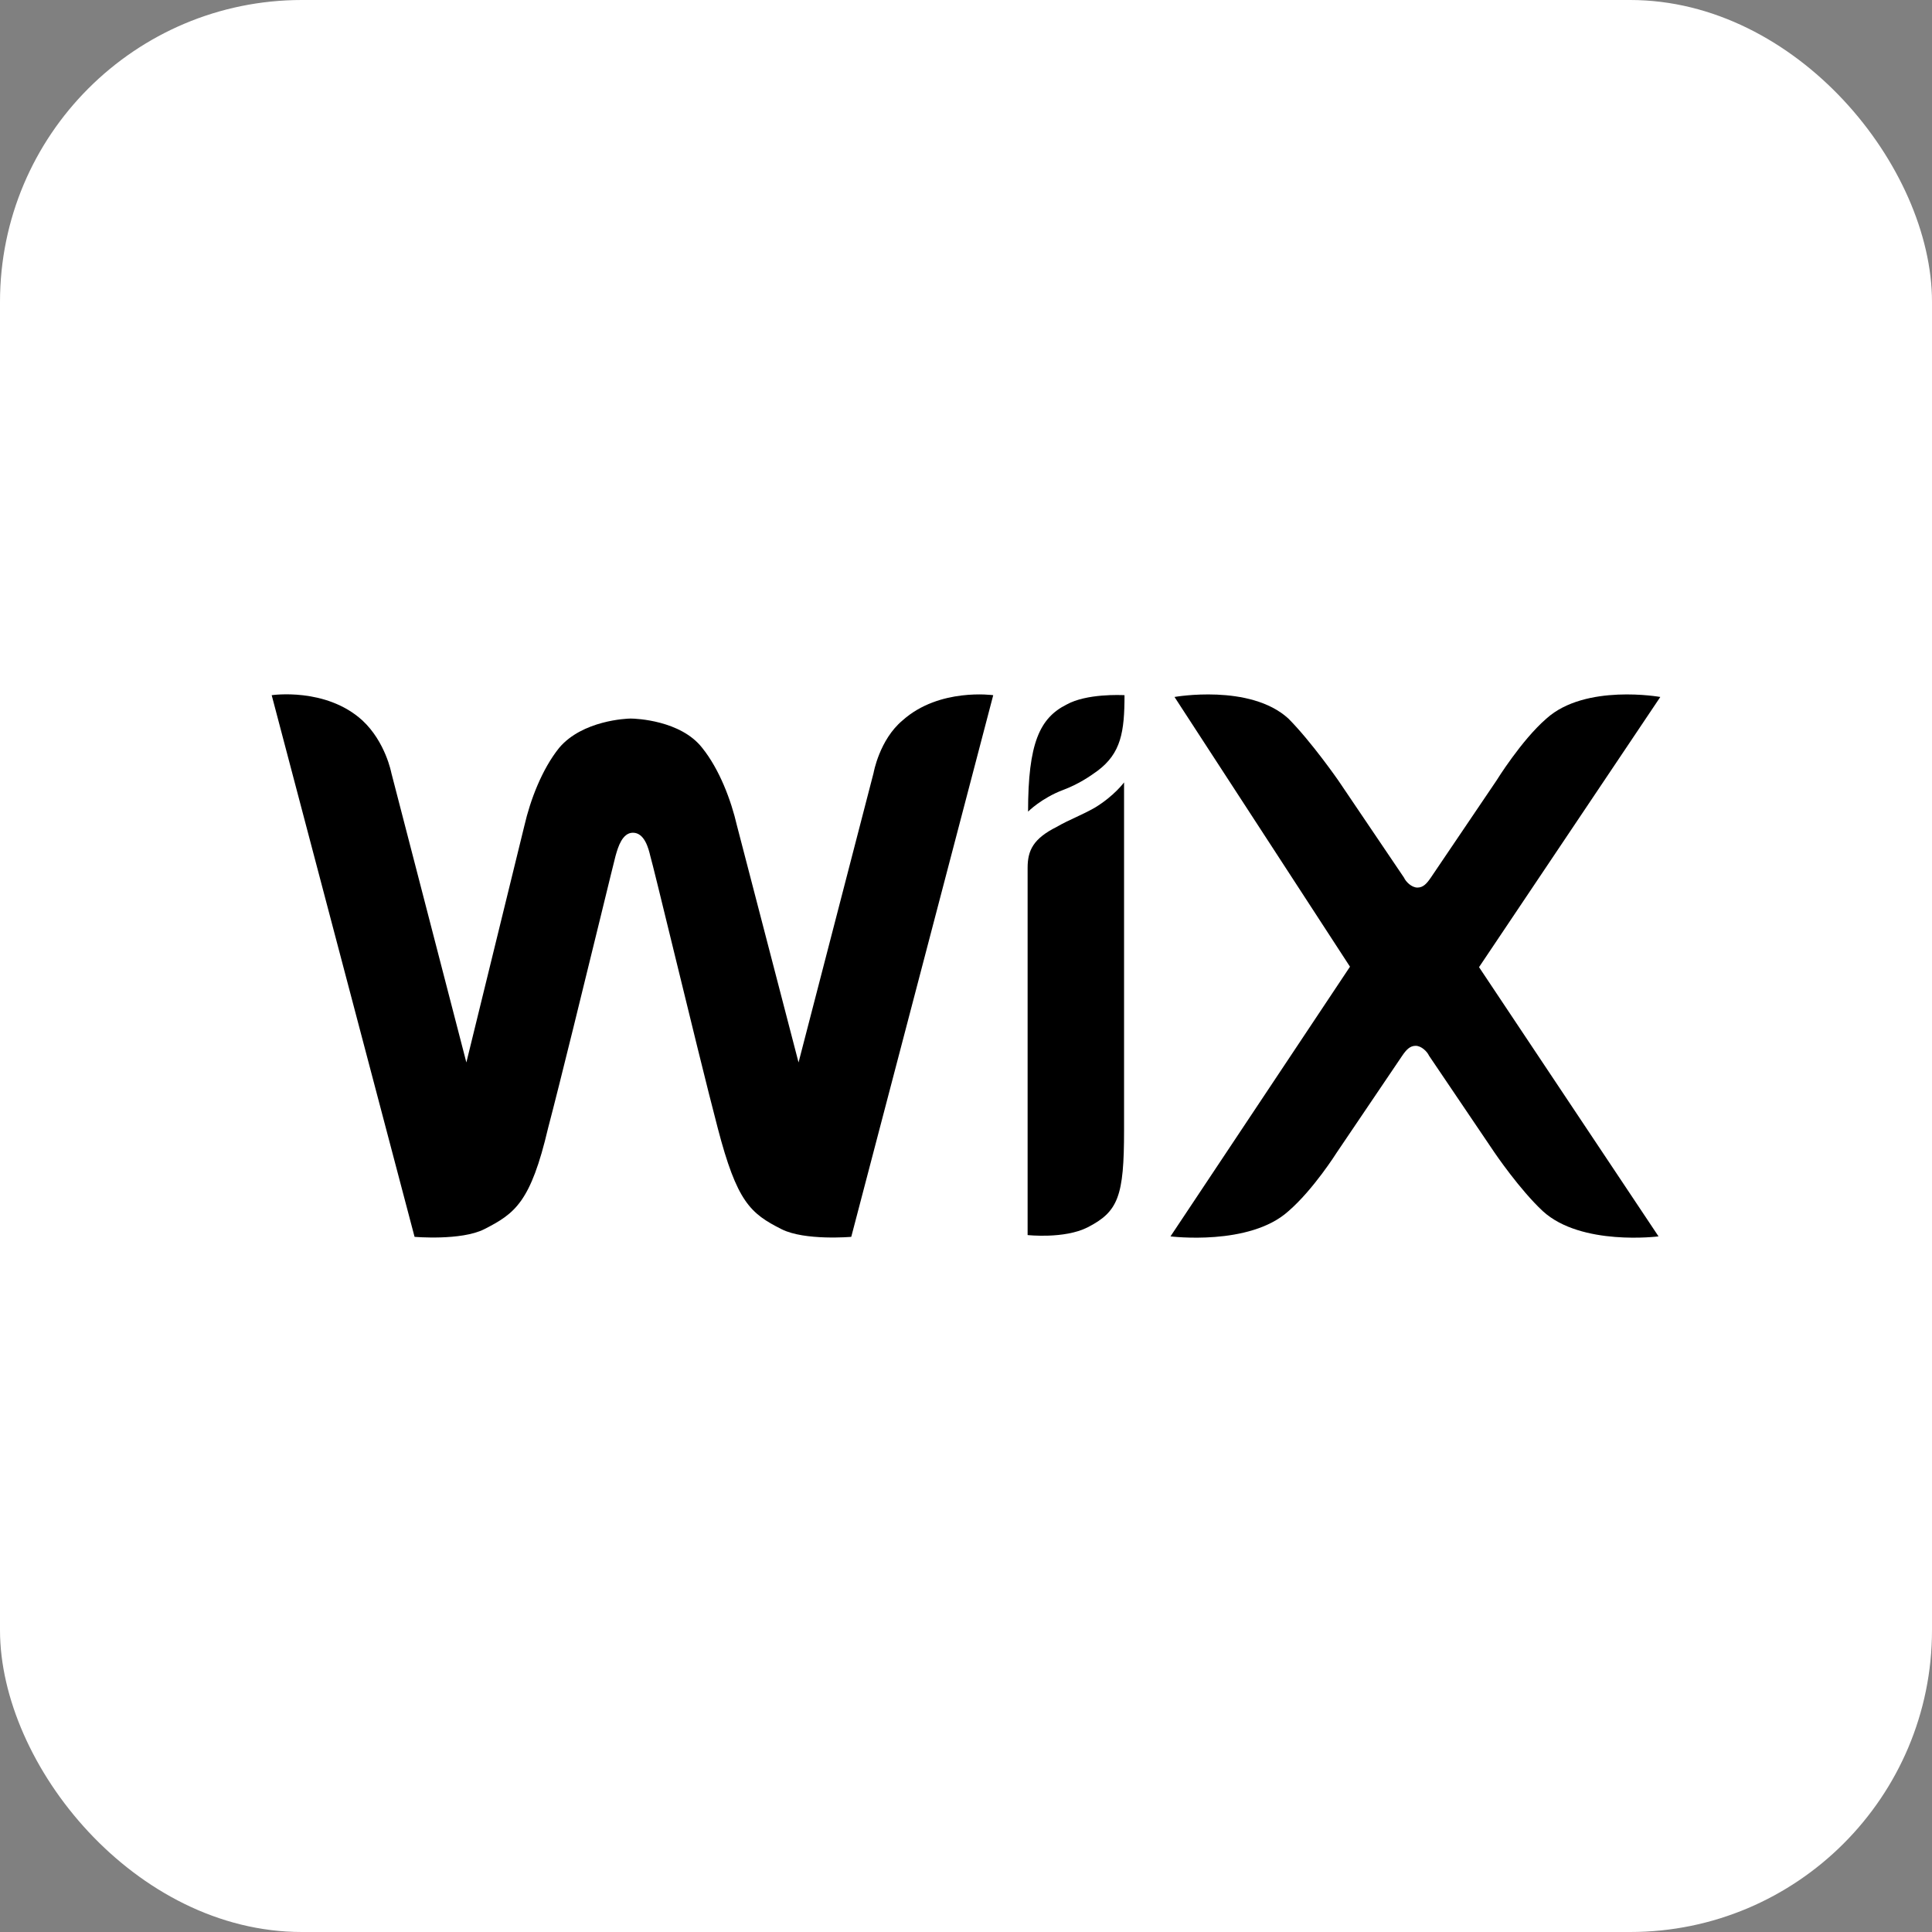
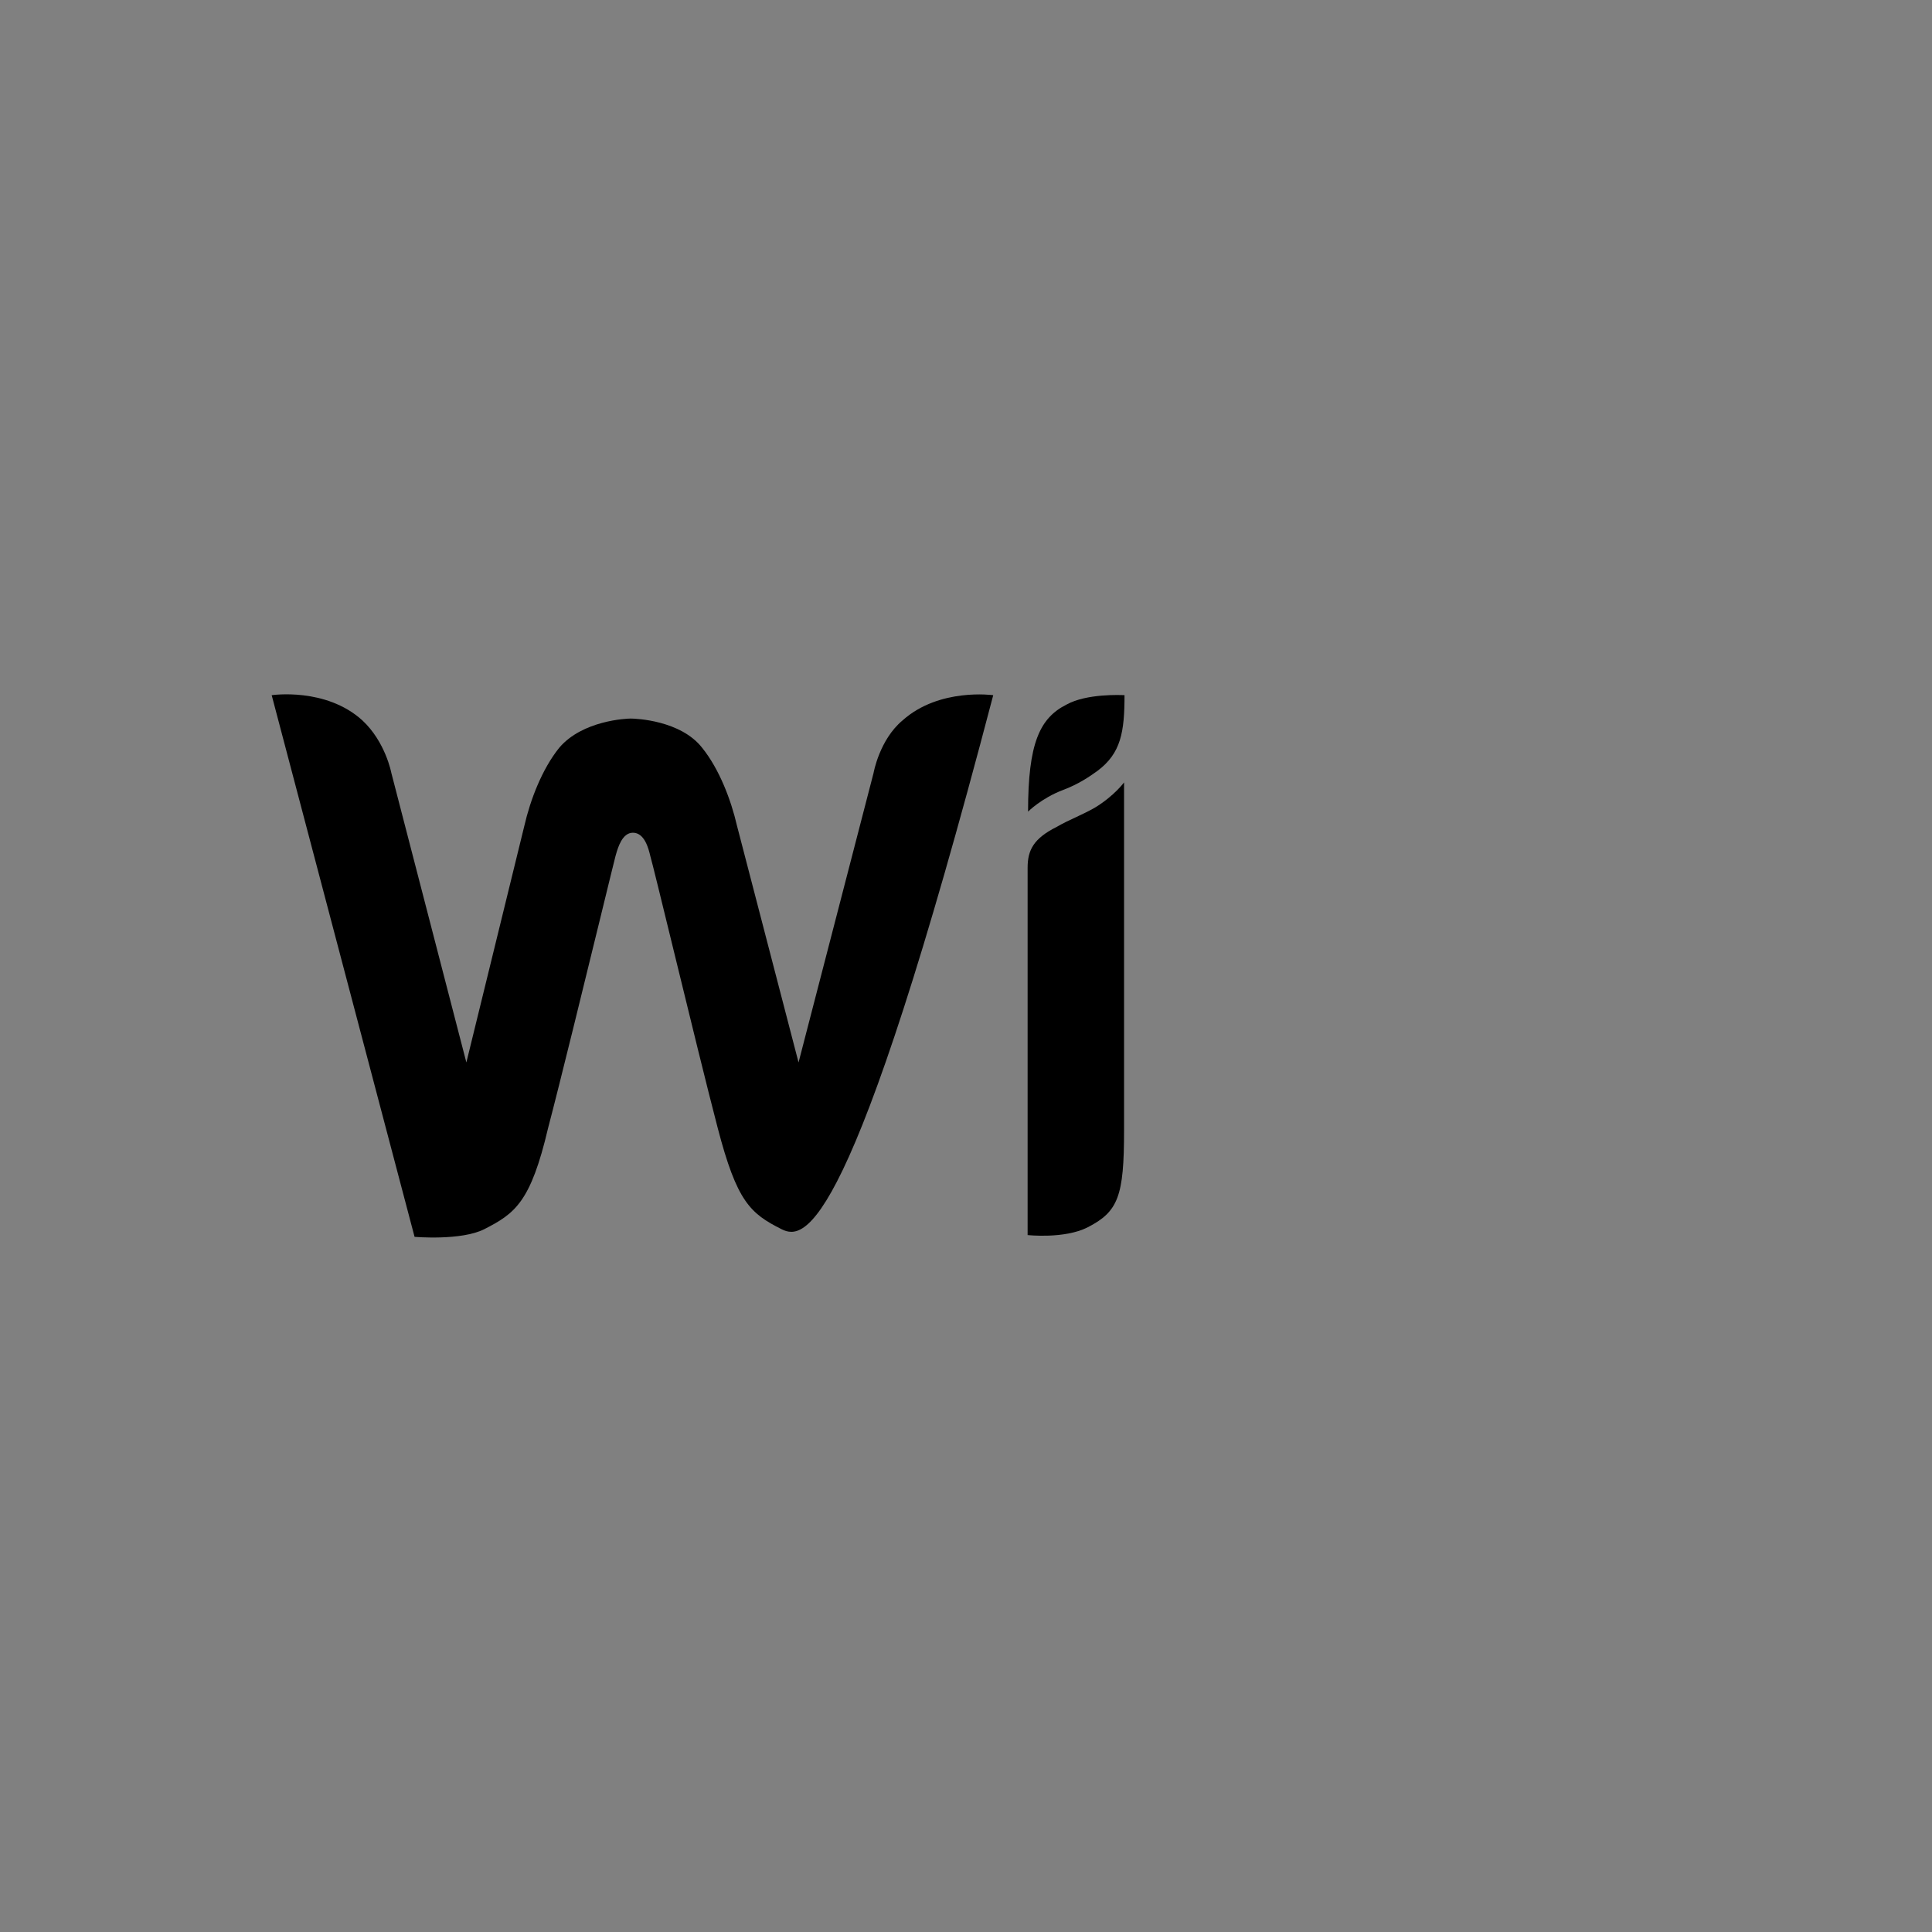
<svg xmlns="http://www.w3.org/2000/svg" width="64" height="64" viewBox="0 0 64 64" fill="none">
  <rect x="0" y="0" width="64" height="64" fill="#808080" stroke="none" />
-   <rect width="64" height="64" rx="10" fill="white" />
-   <path d="M28.938 25.605C28.938 25.605 29.131 24.503 29.9 23.863C31.113 22.776 32.902 23.029 32.902 23.029L28.199 40.972C28.199 40.972 26.66 41.106 25.891 40.719C24.856 40.198 24.412 39.811 23.776 37.369C23.447 36.119 22.809 33.507 22.298 31.412L22.298 31.411L22.298 31.411C21.913 29.835 21.6 28.551 21.543 28.36C21.484 28.107 21.351 27.585 20.966 27.585C20.613 27.585 20.472 28.073 20.405 28.304C20.399 28.325 20.394 28.344 20.389 28.36C20.351 28.502 20.17 29.246 19.921 30.264L19.921 30.265C19.388 32.443 18.549 35.877 18.156 37.369C17.579 39.826 17.061 40.198 16.041 40.719C15.271 41.106 13.733 40.972 13.733 40.972L9 23.029C9 23.029 10.79 22.761 12.003 23.863C12.772 24.577 12.964 25.605 12.964 25.605L15.449 35.195L17.372 27.347C17.564 26.513 17.949 25.486 18.525 24.771C19.294 23.863 20.759 23.803 20.892 23.803C21.07 23.803 22.549 23.863 23.259 24.771C23.835 25.486 24.22 26.513 24.412 27.347L26.453 35.195L28.938 25.605Z" fill="black" />
+   <path d="M28.938 25.605C28.938 25.605 29.131 24.503 29.9 23.863C31.113 22.776 32.902 23.029 32.902 23.029C28.199 40.972 26.66 41.106 25.891 40.719C24.856 40.198 24.412 39.811 23.776 37.369C23.447 36.119 22.809 33.507 22.298 31.412L22.298 31.411L22.298 31.411C21.913 29.835 21.6 28.551 21.543 28.36C21.484 28.107 21.351 27.585 20.966 27.585C20.613 27.585 20.472 28.073 20.405 28.304C20.399 28.325 20.394 28.344 20.389 28.36C20.351 28.502 20.17 29.246 19.921 30.264L19.921 30.265C19.388 32.443 18.549 35.877 18.156 37.369C17.579 39.826 17.061 40.198 16.041 40.719C15.271 41.106 13.733 40.972 13.733 40.972L9 23.029C9 23.029 10.79 22.761 12.003 23.863C12.772 24.577 12.964 25.605 12.964 25.605L15.449 35.195L17.372 27.347C17.564 26.513 17.949 25.486 18.525 24.771C19.294 23.863 20.759 23.803 20.892 23.803C21.07 23.803 22.549 23.863 23.259 24.771C23.835 25.486 24.22 26.513 24.412 27.347L26.453 35.195L28.938 25.605Z" fill="black" />
  <path d="M34.056 26.886C34.056 24.622 34.441 23.788 35.328 23.341C35.996 22.969 37.142 23.024 37.244 23.028C37.248 23.029 37.25 23.029 37.251 23.029C37.251 24.25 37.133 24.95 36.363 25.53C36.097 25.724 35.727 25.977 35.21 26.171C34.5 26.439 34.056 26.886 34.056 26.886Z" fill="black" />
  <path d="M37.236 25.918C37.236 25.918 36.911 26.364 36.275 26.751C36.053 26.878 35.846 26.975 35.639 27.072C35.431 27.168 35.224 27.265 35.003 27.392C34.233 27.779 34.041 28.166 34.041 28.747V40.913C34.041 40.913 35.254 41.047 36.023 40.66C37.044 40.138 37.236 39.632 37.236 37.443V25.918Z" fill="black" />
-   <path d="M55 23.088L48.995 32.038L54.941 40.957C54.941 40.957 52.382 41.285 51.11 40.123C50.341 39.409 49.513 38.188 49.513 38.188L47.338 34.971C47.279 34.837 47.087 34.644 46.895 34.644C46.702 34.644 46.584 34.778 46.451 34.971L44.276 38.188C44.276 38.188 43.507 39.409 42.679 40.123C41.392 41.285 38.774 40.957 38.774 40.957L44.72 32.023L38.907 23.088C38.907 23.088 41.407 22.642 42.679 23.803C43.448 24.577 44.336 25.858 44.336 25.858L46.51 29.074C46.569 29.208 46.761 29.402 46.954 29.402C47.146 29.402 47.264 29.268 47.397 29.074L49.572 25.858C49.572 25.858 50.4 24.518 51.228 23.803C52.515 22.642 55 23.088 55 23.088Z" fill="black" />
</svg>